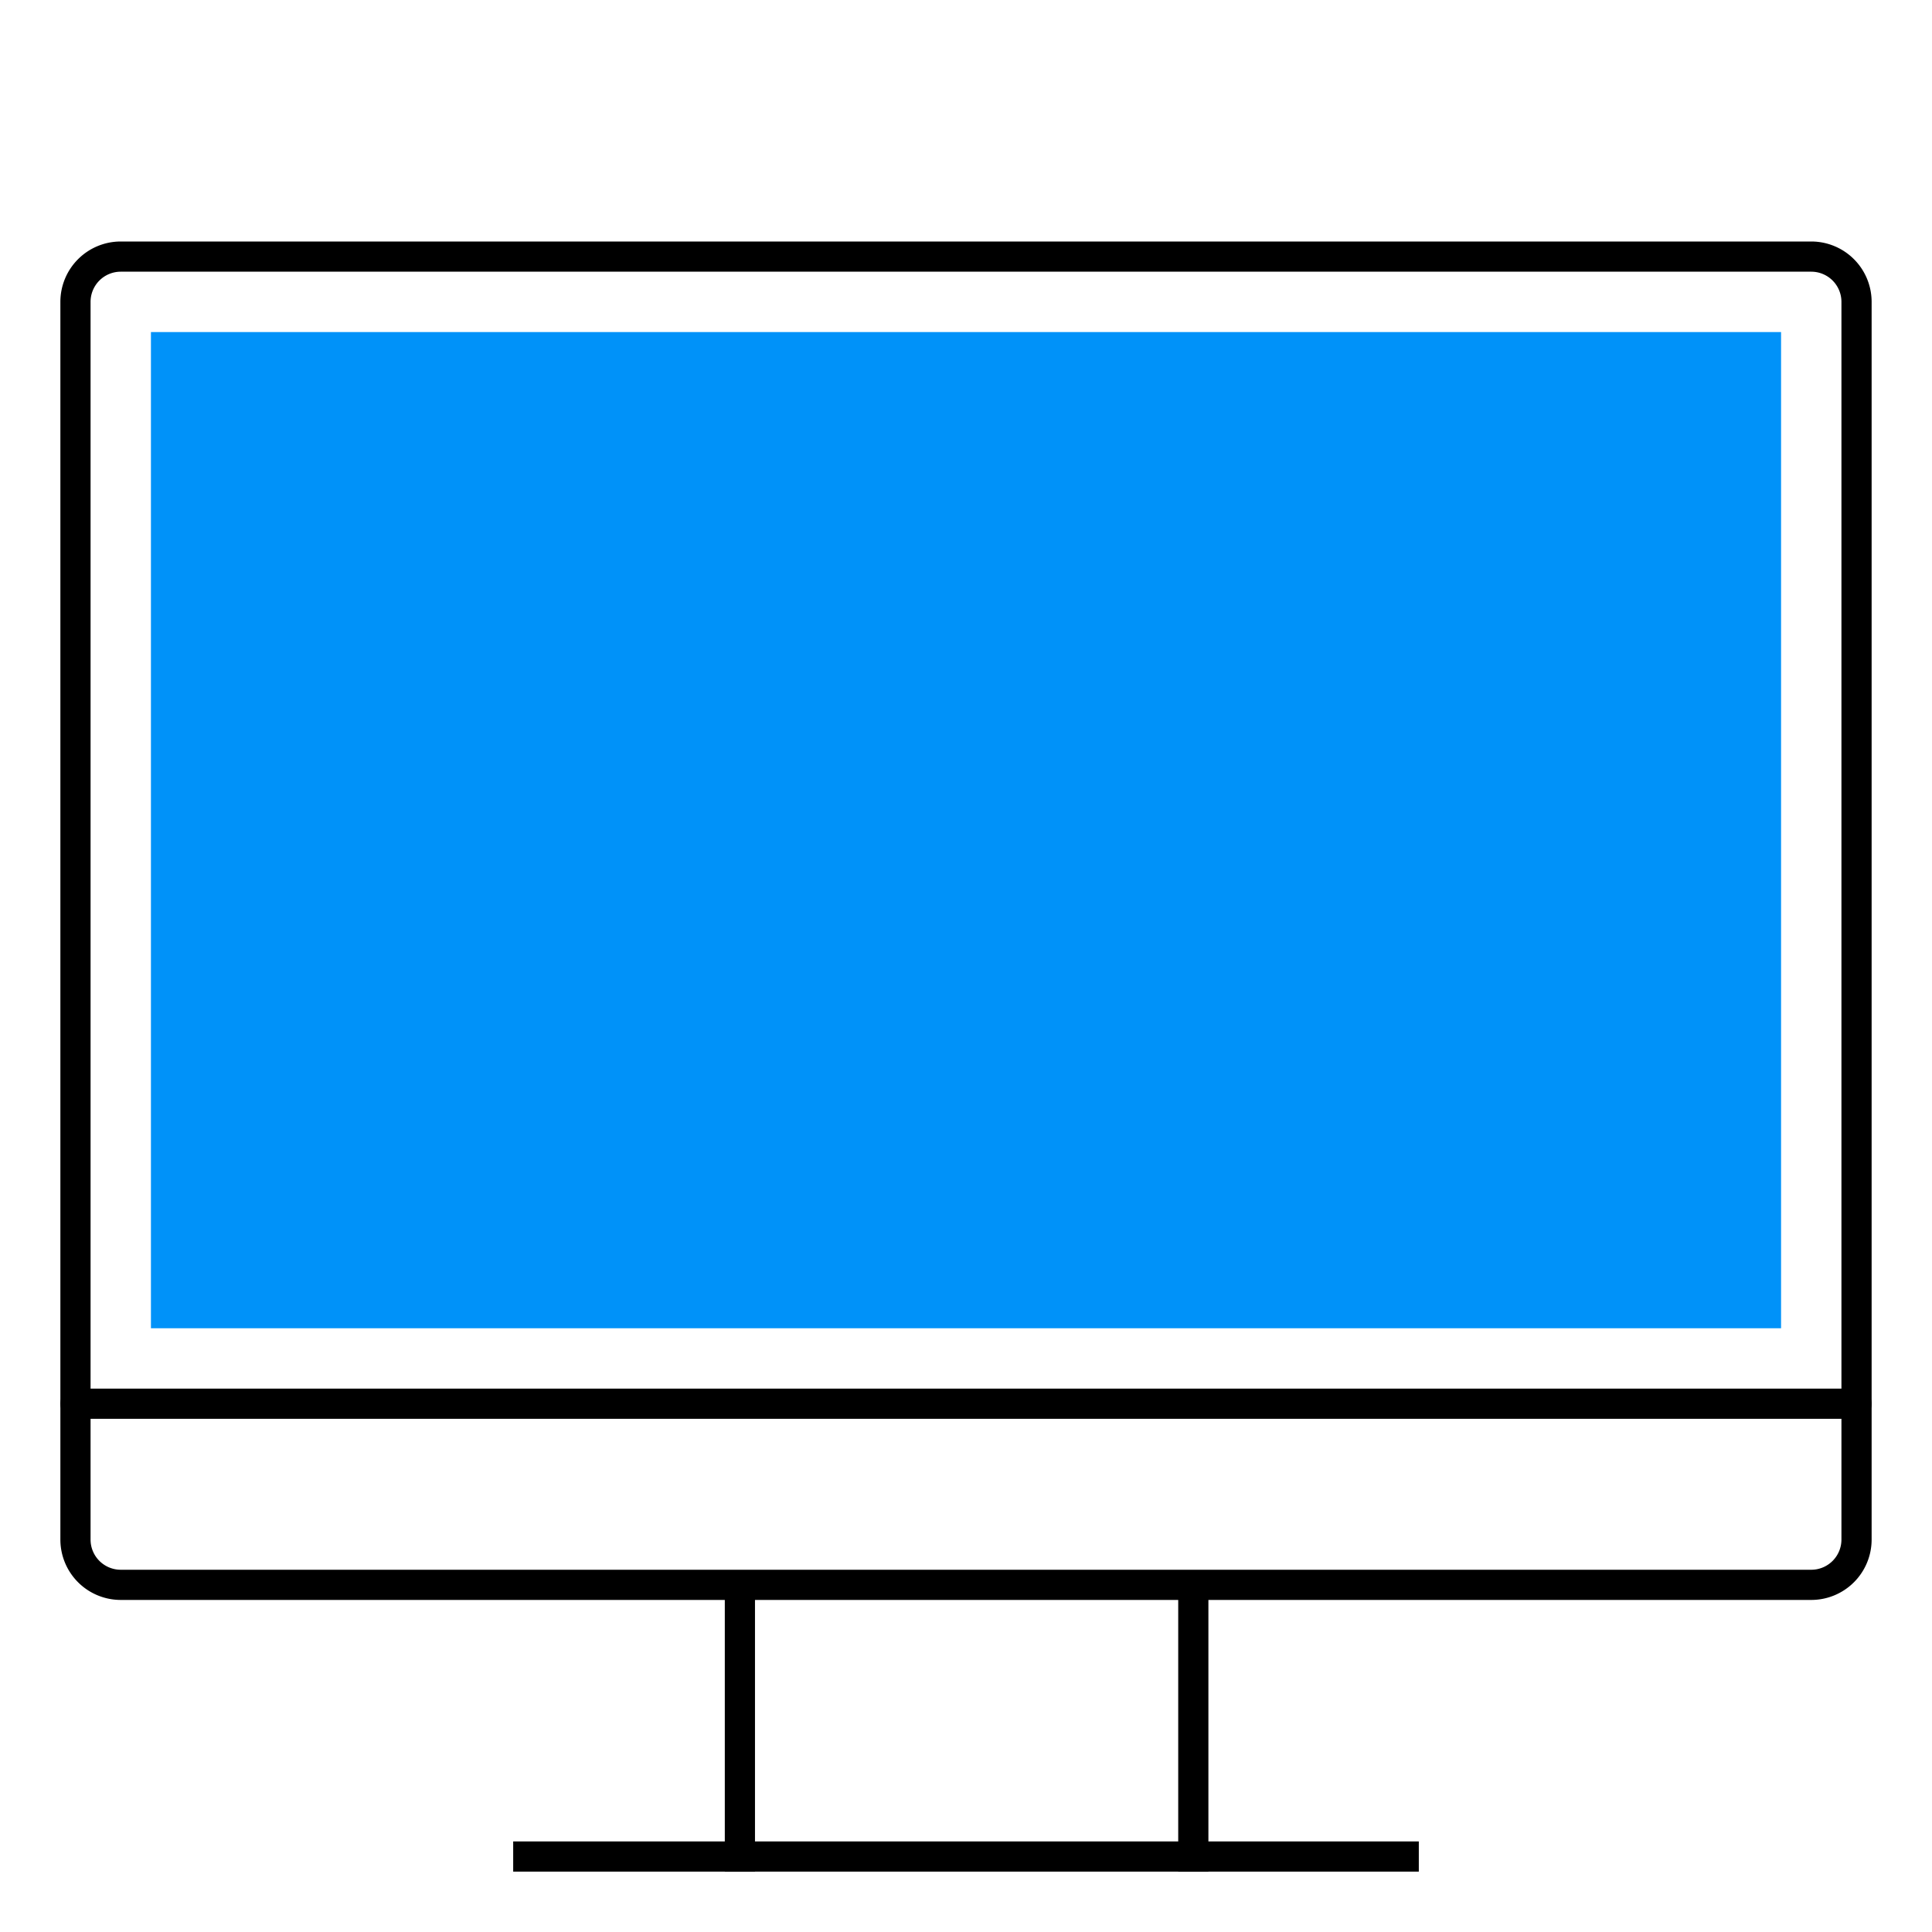
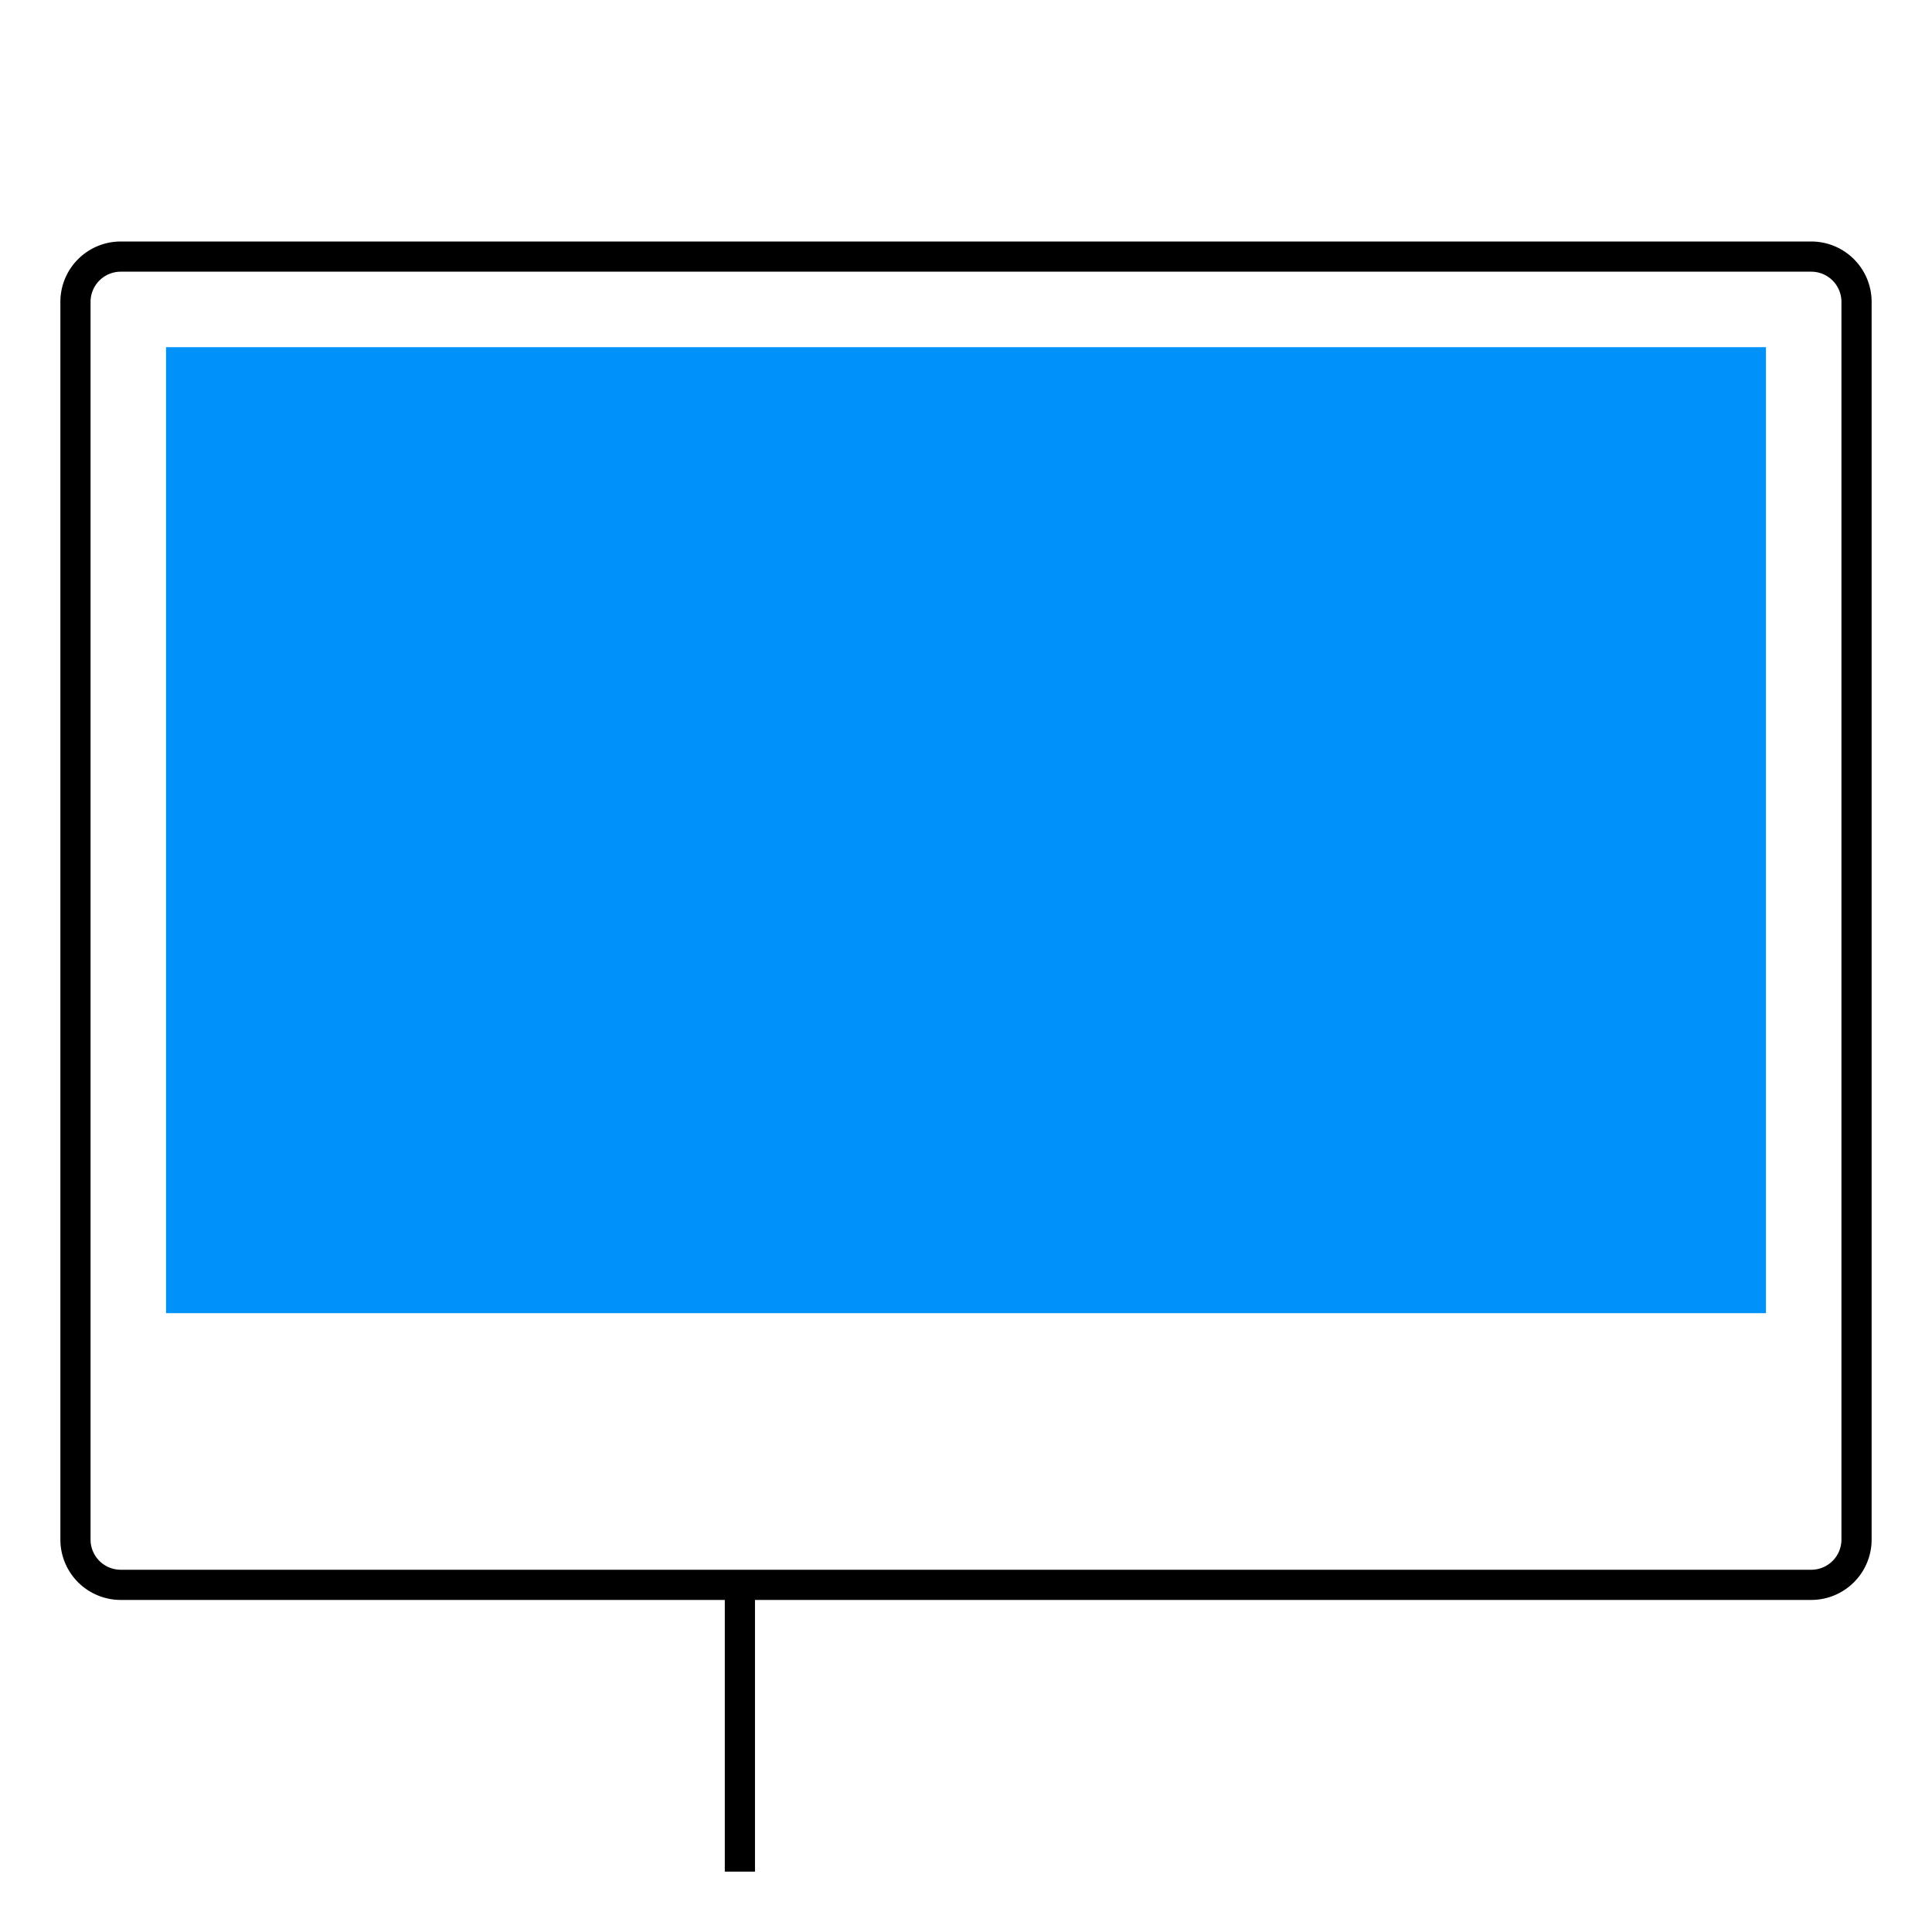
<svg xmlns="http://www.w3.org/2000/svg" id="Icons" viewBox="0 0 64 64">
  <defs>
    <style>.cls-1,.cls-2,.cls-4{fill:none;stroke:#000;stroke-linejoin:round;}.cls-2{stroke-linecap:square;}.cls-3{fill:#0092f9;}.cls-4{stroke-linecap:round;}</style>
  </defs>
-   <line class="cls-1" x1="17" y1="61.5" x2="47" y2="61.5" />
  <line class="cls-2" x1="24.51" y1="52.58" x2="24.51" y2="61.5" />
-   <line class="cls-2" x1="39.53" y1="52.58" x2="39.53" y2="61.5" />
  <path d="M60,9a1,1,0,0,1,1,1V51a1,1,0,0,1-1,1H4a1,1,0,0,1-1-1V10A1,1,0,0,1,4,9H60m0-1H4a2,2,0,0,0-2,2V51a2,2,0,0,0,2,2H60a2,2,0,0,0,2-2V10a2,2,0,0,0-2-2Z" />
  <rect class="cls-3" x="5.5" y="11.5" width="53" height="32" />
-   <path class="cls-3" d="M58,12V43H6V12H58m1-1H5V44H59V11Z" />
-   <line class="cls-4" x1="2.5" y1="46.5" x2="61.5" y2="46.5" />
</svg>